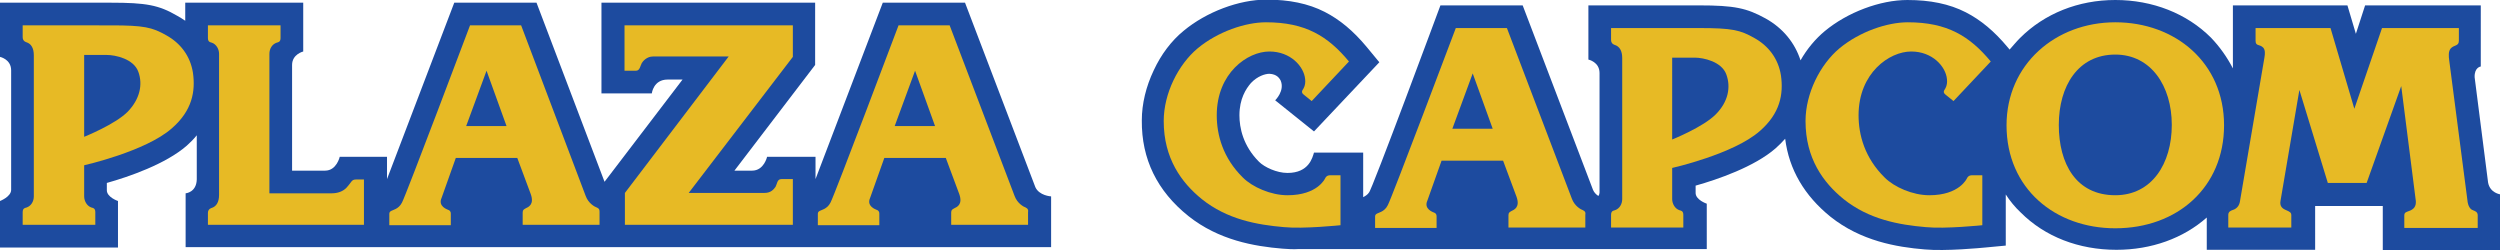
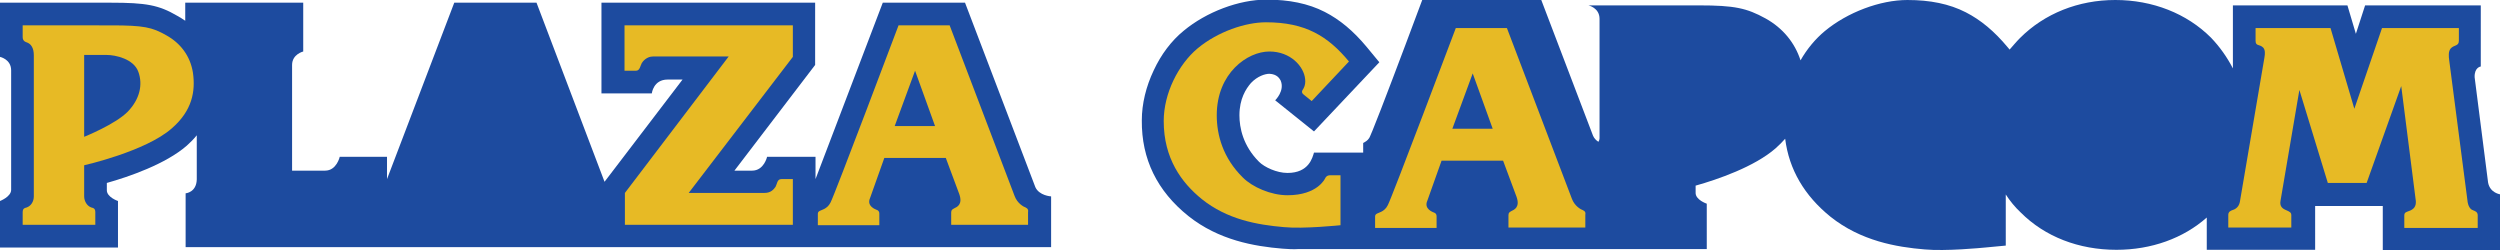
<svg xmlns="http://www.w3.org/2000/svg" version="1.1" id="レイヤー_1" x="0px" y="0px" viewBox="0 0 650.5 65.1" style="enable-background:new 0 0 650.5 65.1;" xml:space="preserve">
  <style type="text/css">
	.st0{fill:#1D4B9F;}
	.st1{fill:#E7BA25;}
</style>
  <g>
-     <path class="st0" d="M647.4,47.5l-3.5-27.4c-0.1-2.6,1.6-2.8,1.6-2.8V1.4h-30.1L613,8.8l-2.2-7.4H581v16.4c-1.5-2.9-3.4-5.6-5.7-8   C569,3.5,560.1,0,550.4,0c-9.6,0-18.4,3.5-24.8,9.9c-1,1-1.8,2-2.7,3l-0.5-0.6c-3.5-4.2-7-7.1-10.9-9.1c-4.3-2.2-9.3-3.2-15.2-3.2   c-7.1,0-15.6,3.2-21.5,8.1c-2.4,2-4.6,4.6-6.3,7.6c-1.5-4.6-4.6-8.4-9.1-10.9c-4.9-2.7-8.1-3.4-17.3-3.4h-28.8v14.1   c0,0,2.9,0.6,2.9,3.5v31.1c0,0.3-0.1,0.6-0.3,0.9c-0.6-0.4-1.1-0.9-1.4-1.6l-18.3-48h-21.4c0,0-18.1,48.8-18.6,48.7   c-0.3,0.5-0.9,0.9-1.5,1.2V39.7h-12.8c-0.4,1.3-1.3,5.3-6.9,5.3c-2.8,0-6-1.5-7.4-2.9c-4.2-4.2-5.1-8.9-5.1-12.1   c0-4.3,1.7-6.9,3-8.4c1.7-1.8,3.7-2.4,4.8-2.4c2,0.1,2.6,1.2,2.9,1.7c1.2,2.7-1.4,5.2-1.4,5.2l10.1,8.1l17-18l-3.3-4   c-3.5-4.2-7-7.1-10.9-9.1c-4.3-2.2-9.3-3.2-15.2-3.2c-7.1,0-15.6,3.2-21.5,8.1c-3.2,2.6-5.9,6.2-7.8,10.3c-2,4.2-3.1,8.7-3.1,13   c-0.1,10.1,4,18.4,12.1,24.9c7.9,6.3,17.2,7.9,24.5,8.5c1.3,0.1,2.8,0.2,4.3,0.1h106.1V53c0,0-3-1-2.9-2.9v-1.8   c5.7-1.6,15.3-4.9,20.8-9.7c0.9-0.8,1.7-1.6,2.5-2.5c1,8,5,14.8,11.8,20.3c7.9,6.3,17.2,7.9,24.5,8.5c5.5,0.5,14.7-0.4,15.8-0.5   l5.3-0.5V50.6c1.1,1.7,2.4,3.3,3.9,4.7c6.3,6.3,15.1,9.7,24.9,9.7c9.1,0,17.4-3,23.5-8.4v8.4h28.2V53.6h17.6v11.5h30.8V50.6   C650.5,50.6,647.9,50.2,647.4,47.5z" />
+     <path class="st0" d="M647.4,47.5l-3.5-27.4c-0.1-2.6,1.6-2.8,1.6-2.8V1.4h-30.1L613,8.8l-2.2-7.4H581v16.4c-1.5-2.9-3.4-5.6-5.7-8   C569,3.5,560.1,0,550.4,0c-9.6,0-18.4,3.5-24.8,9.9c-1,1-1.8,2-2.7,3l-0.5-0.6c-3.5-4.2-7-7.1-10.9-9.1c-4.3-2.2-9.3-3.2-15.2-3.2   c-7.1,0-15.6,3.2-21.5,8.1c-2.4,2-4.6,4.6-6.3,7.6c-1.5-4.6-4.6-8.4-9.1-10.9c-4.9-2.7-8.1-3.4-17.3-3.4h-28.8c0,0,2.9,0.6,2.9,3.5v31.1c0,0.3-0.1,0.6-0.3,0.9c-0.6-0.4-1.1-0.9-1.4-1.6l-18.3-48h-21.4c0,0-18.1,48.8-18.6,48.7   c-0.3,0.5-0.9,0.9-1.5,1.2V39.7h-12.8c-0.4,1.3-1.3,5.3-6.9,5.3c-2.8,0-6-1.5-7.4-2.9c-4.2-4.2-5.1-8.9-5.1-12.1   c0-4.3,1.7-6.9,3-8.4c1.7-1.8,3.7-2.4,4.8-2.4c2,0.1,2.6,1.2,2.9,1.7c1.2,2.7-1.4,5.2-1.4,5.2l10.1,8.1l17-18l-3.3-4   c-3.5-4.2-7-7.1-10.9-9.1c-4.3-2.2-9.3-3.2-15.2-3.2c-7.1,0-15.6,3.2-21.5,8.1c-3.2,2.6-5.9,6.2-7.8,10.3c-2,4.2-3.1,8.7-3.1,13   c-0.1,10.1,4,18.4,12.1,24.9c7.9,6.3,17.2,7.9,24.5,8.5c1.3,0.1,2.8,0.2,4.3,0.1h106.1V53c0,0-3-1-2.9-2.9v-1.8   c5.7-1.6,15.3-4.9,20.8-9.7c0.9-0.8,1.7-1.6,2.5-2.5c1,8,5,14.8,11.8,20.3c7.9,6.3,17.2,7.9,24.5,8.5c5.5,0.5,14.7-0.4,15.8-0.5   l5.3-0.5V50.6c1.1,1.7,2.4,3.3,3.9,4.7c6.3,6.3,15.1,9.7,24.9,9.7c9.1,0,17.4-3,23.5-8.4v8.4h28.2V53.6h17.6v11.5h30.8V50.6   C650.5,50.6,647.9,50.2,647.4,47.5z" />
    <path class="st0" d="M269.4,48.7l-18.3-48h-21.4l-17.5,45.9v-5.8h-12.6c0,0-0.8,3.6-3.9,3.6h-4.6l21-27.5V0.7h-55.6v23.6h13.1   c0,0,0.4-3.6,4.1-3.6h3.9l-20.3,26.6L139.6,0.7h-21.4l-17.5,45.9v-5.8H88.4c0,0-0.8,3.6-3.8,3.6H76V16.9c0-2.8,2.9-3.5,2.9-3.5V0.7   H48.2v4.7c-0.7-0.5-1.4-0.9-2.1-1.3C41.3,1.3,38,0.7,28.8,0.7H0v14.1c0,0,2.9,0.6,2.9,3.5v31.1C2.9,51.2,0,52.3,0,52.3v12.1h30.7   V52.3c0,0-3-1-2.9-2.9v-1.8c5.7-1.6,15.3-4.9,20.8-9.7c1-0.9,1.8-1.7,2.6-2.7v11.5c-0.1,3.4-2.9,3.6-2.9,3.6v14h225.2V51.1   C273.4,51.1,270.4,50.9,269.4,48.7z" />
    <g>
-       <path class="st1" d="M155.3,54c-0.6-0.2-2.2-1.1-2.9-3L135.6,6.6h-13.3c0,0-16.7,44.3-17.7,46.1c-0.9,1.8-2.5,1.9-3,2.3    c-0.3,0.2-0.3,0.6-0.3,0.6v3h16v-3c0-0.7-0.4-0.9-0.7-1c-0.2-0.1-2.7-0.9-1.7-3.1l3.7-10.4h16l3.5,9.4c1,2.8-0.7,3.4-1.3,3.7    c-0.5,0.3-0.8,0.4-0.8,1.1v3.2h20v-3.3C156,54.7,156,54.3,155.3,54z M121.3,32.8l5.3-14.4l5.2,14.4H121.3z" />
      <path class="st1" d="M266.9,54c-0.6-0.2-2.2-1.1-2.9-3L247.1,6.6h-13.3c0,0-16.7,44.3-17.7,46.1c-0.9,1.8-2.5,1.9-3,2.3    c-0.3,0.2-0.3,0.6-0.3,0.6v3h16v-3c0-0.7-0.4-0.9-0.7-1c-0.2-0.1-2.7-0.9-1.7-3.1l3.7-10.4h16l3.5,9.4c1,2.8-0.7,3.4-1.3,3.7    c-0.5,0.3-0.8,0.4-0.8,1.1v3.2h20v-3.3C267.6,54.7,267.5,54.3,266.9,54z M232.8,32.8l5.3-14.4l5.2,14.4H232.8z" />
      <path class="st1" d="M162.6,50.2v8.3h43.7V46.6h-3c-1.1,0-1.1,1.3-1.5,2c-0.5,0.7-1.2,1.6-2.9,1.6h-19.7l27.1-35.4V6.6h-43.8v11.8    h3c1,0,1.1-1.3,1.5-2c0.3-0.5,1.3-1.7,2.9-1.7h19.7L162.6,50.2z" />
      <path class="st1" d="M50.2,18.9c-0.7-4.4-3.3-7.7-6.9-9.7c-3.7-2.1-5.8-2.6-14.4-2.6H5.9v3.1c0,1.1,1,1.3,1,1.3    c1.2,0.4,1.9,1.5,1.9,3.4c0,0,0,36.4,0,36.7c0,1.3-0.7,2.5-1.9,2.9c-0.3,0.1-1,0.1-1,1.2v3.3h18.9v-3.3c0-1.1-0.7-1.1-1-1.2    c-1.2-0.4-1.9-1.7-1.9-2.9V43c0,0,16-3.6,22.8-9.6C50,28.8,50.9,23.8,50.2,18.9z M33.2,29.1c-3.3,3.3-11.3,6.5-11.3,6.5V14.3h5.9    c2.2,0,7,1,8.2,4.4C37.2,22,36.4,25.8,33.2,29.1z" />
-       <path class="st1" d="M70.1,14c0-1.3,0.7-2.5,1.9-2.9c0.3-0.1,1-0.1,1-1.2V6.6H54.1v3.3c0,1.1,0.7,1.1,1,1.2    c1.2,0.4,1.9,1.7,1.9,2.9c0,0.3,0,36.7,0,36.7c0,1.9-0.7,3-1.9,3.4c0,0-1,0.2-1,1.3v3.1h40.6V46.7h-2c-1.3,0-1.1,0.6-2.6,2.2    c-0.9,0.9-2.2,1.4-3.8,1.4H70.1V14z" />
    </g>
    <g>
      <path class="st1" d="M346.2,45.6h2.6v13c0,0-9.6,1-14.7,0.5c-7-0.6-14.8-2-21.4-7.3c-5.3-4.3-9.9-10.6-9.9-20.3    c0-7.2,3.8-14.7,8.8-18.9c5.3-4.4,12.5-6.8,17.8-6.8c10.3,0,16.1,3.6,21.6,10.2l-9.7,10.3l-2.1-1.7c-0.4-0.3-0.6-0.7-0.2-1.3    c0,0,0.8-1,0.6-2.7c-0.3-3.3-3.8-7.2-9.3-7.2c-5.7,0-13.7,5.6-13.7,16.6c0,5.1,1.6,11.1,6.8,16.2c2.5,2.5,7.3,4.6,11.6,4.6    c7.9,0,9.8-4.4,9.8-4.4C345,46,345.3,45.6,346.2,45.6z" />
-       <path class="st1" d="M513.2,45.6h2.6v13c0,0-9.6,1-14.7,0.5c-7-0.6-14.8-2-21.4-7.3c-5.3-4.3-9.9-10.6-9.9-20.3    c0-7.2,3.8-14.7,8.8-18.9c5.3-4.4,12.5-6.8,17.8-6.8c10.3,0,16.1,3.6,21.6,10.2l-9.7,10.3l-2.1-1.7c-0.4-0.3-0.6-0.7-0.2-1.3    c0,0,0.8-1,0.6-2.7c-0.3-3.3-3.8-7.2-9.3-7.2c-5.7,0-13.7,5.6-13.7,16.6c0,5.1,1.6,11.1,6.8,16.2c2.5,2.5,7.3,4.6,11.6,4.6    c7.9,0,9.8-4.4,9.8-4.4C512,46,512.3,45.6,513.2,45.6z" />
      <path class="st1" d="M411.9,54.7c-0.6-0.2-2.2-1.1-2.9-3L392.1,7.3h-13.3c0,0-16.7,44.3-17.7,46.1c-0.9,1.8-2.5,1.9-3,2.3    c-0.3,0.2-0.3,0.6-0.3,0.6v3h16v-3c0-0.7-0.4-0.9-0.7-1c-0.2-0.1-2.7-0.9-1.7-3.1l3.7-10.4h16l3.5,9.4c1,2.8-0.7,3.4-1.3,3.7    c-0.5,0.3-0.8,0.4-0.8,1.1v3.2h20v-3.3C412.6,55.3,412.5,55,411.9,54.7z M377.9,33.5l5.3-14.4l5.2,14.4H377.9z" />
-       <path class="st1" d="M463.4,19.6c-0.7-4.4-3.3-7.7-6.9-9.7c-3.7-2.1-5.8-2.6-14.4-2.6h-22.9v3.1c0,1.1,1,1.3,1,1.3    c1.2,0.4,1.9,1.5,1.9,3.4c0,0,0,36.4,0,36.7c0,1.3-0.7,2.5-1.9,2.9c-0.3,0.1-1,0.1-1,1.2v3.3H438v-3.3c0-1.1-0.7-1.1-1-1.2    c-1.2-0.4-1.9-1.7-1.9-2.9v-8.1c0,0,16-3.6,22.8-9.6C463.2,29.5,464.1,24.5,463.4,19.6z M446.4,29.8c-3.3,3.3-11.3,6.5-11.3,6.5    V15h5.9c2.2,0,7,1,8.2,4.4C450.4,22.7,449.7,26.5,446.4,29.8z" />
-       <path class="st1" d="M550.4,5.8c-15.6,0-28.3,11-28.3,26.8c0,16.5,12.7,26.8,28.3,26.8c16.2,0,28.3-10.7,28.3-26.8    C578.7,16.3,566,5.8,550.4,5.8z M550.4,50.8c-10.2,0-14.7-8.2-14.7-18.3c0-10.1,5-18.3,14.7-18.3c9.3,0,14.7,8.2,14.7,18.3    C565.1,42.6,559.9,50.8,550.4,50.8z" />
      <path class="st1" d="M628.6,52.3c0.1,1.5-0.6,2.1-1.5,2.5c-1,0.4-1.5,0.4-1.5,1.3v3.2h19.1v-3.3c0-0.9-0.8-1.1-1-1.2    c-0.7-0.2-1.3-0.7-1.6-2.1l-4.8-36.9c-0.2-1.3-0.2-2.4,0.3-3.1c0.9-1.1,2.2-0.6,2.2-2.1V7.3h-20l-7.2,21l-6.2-21h-19.5v3.3    c0,1.5,1,0.8,2,1.8c0.5,0.6,0.5,1.5,0.3,2.6l-6.4,37.6c-0.3,1.4-1.3,1.9-2,2.1c-0.2,0.1-1,0.3-1,1.2v3.3h16.4V56    c0-0.7-0.4-0.9-1.3-1.3c-1-0.4-1.8-1-1.5-2.5l4.9-28.8l7.4,24.2h10.1l9-25.2L628.6,52.3z" />
    </g>
  </g>
</svg>